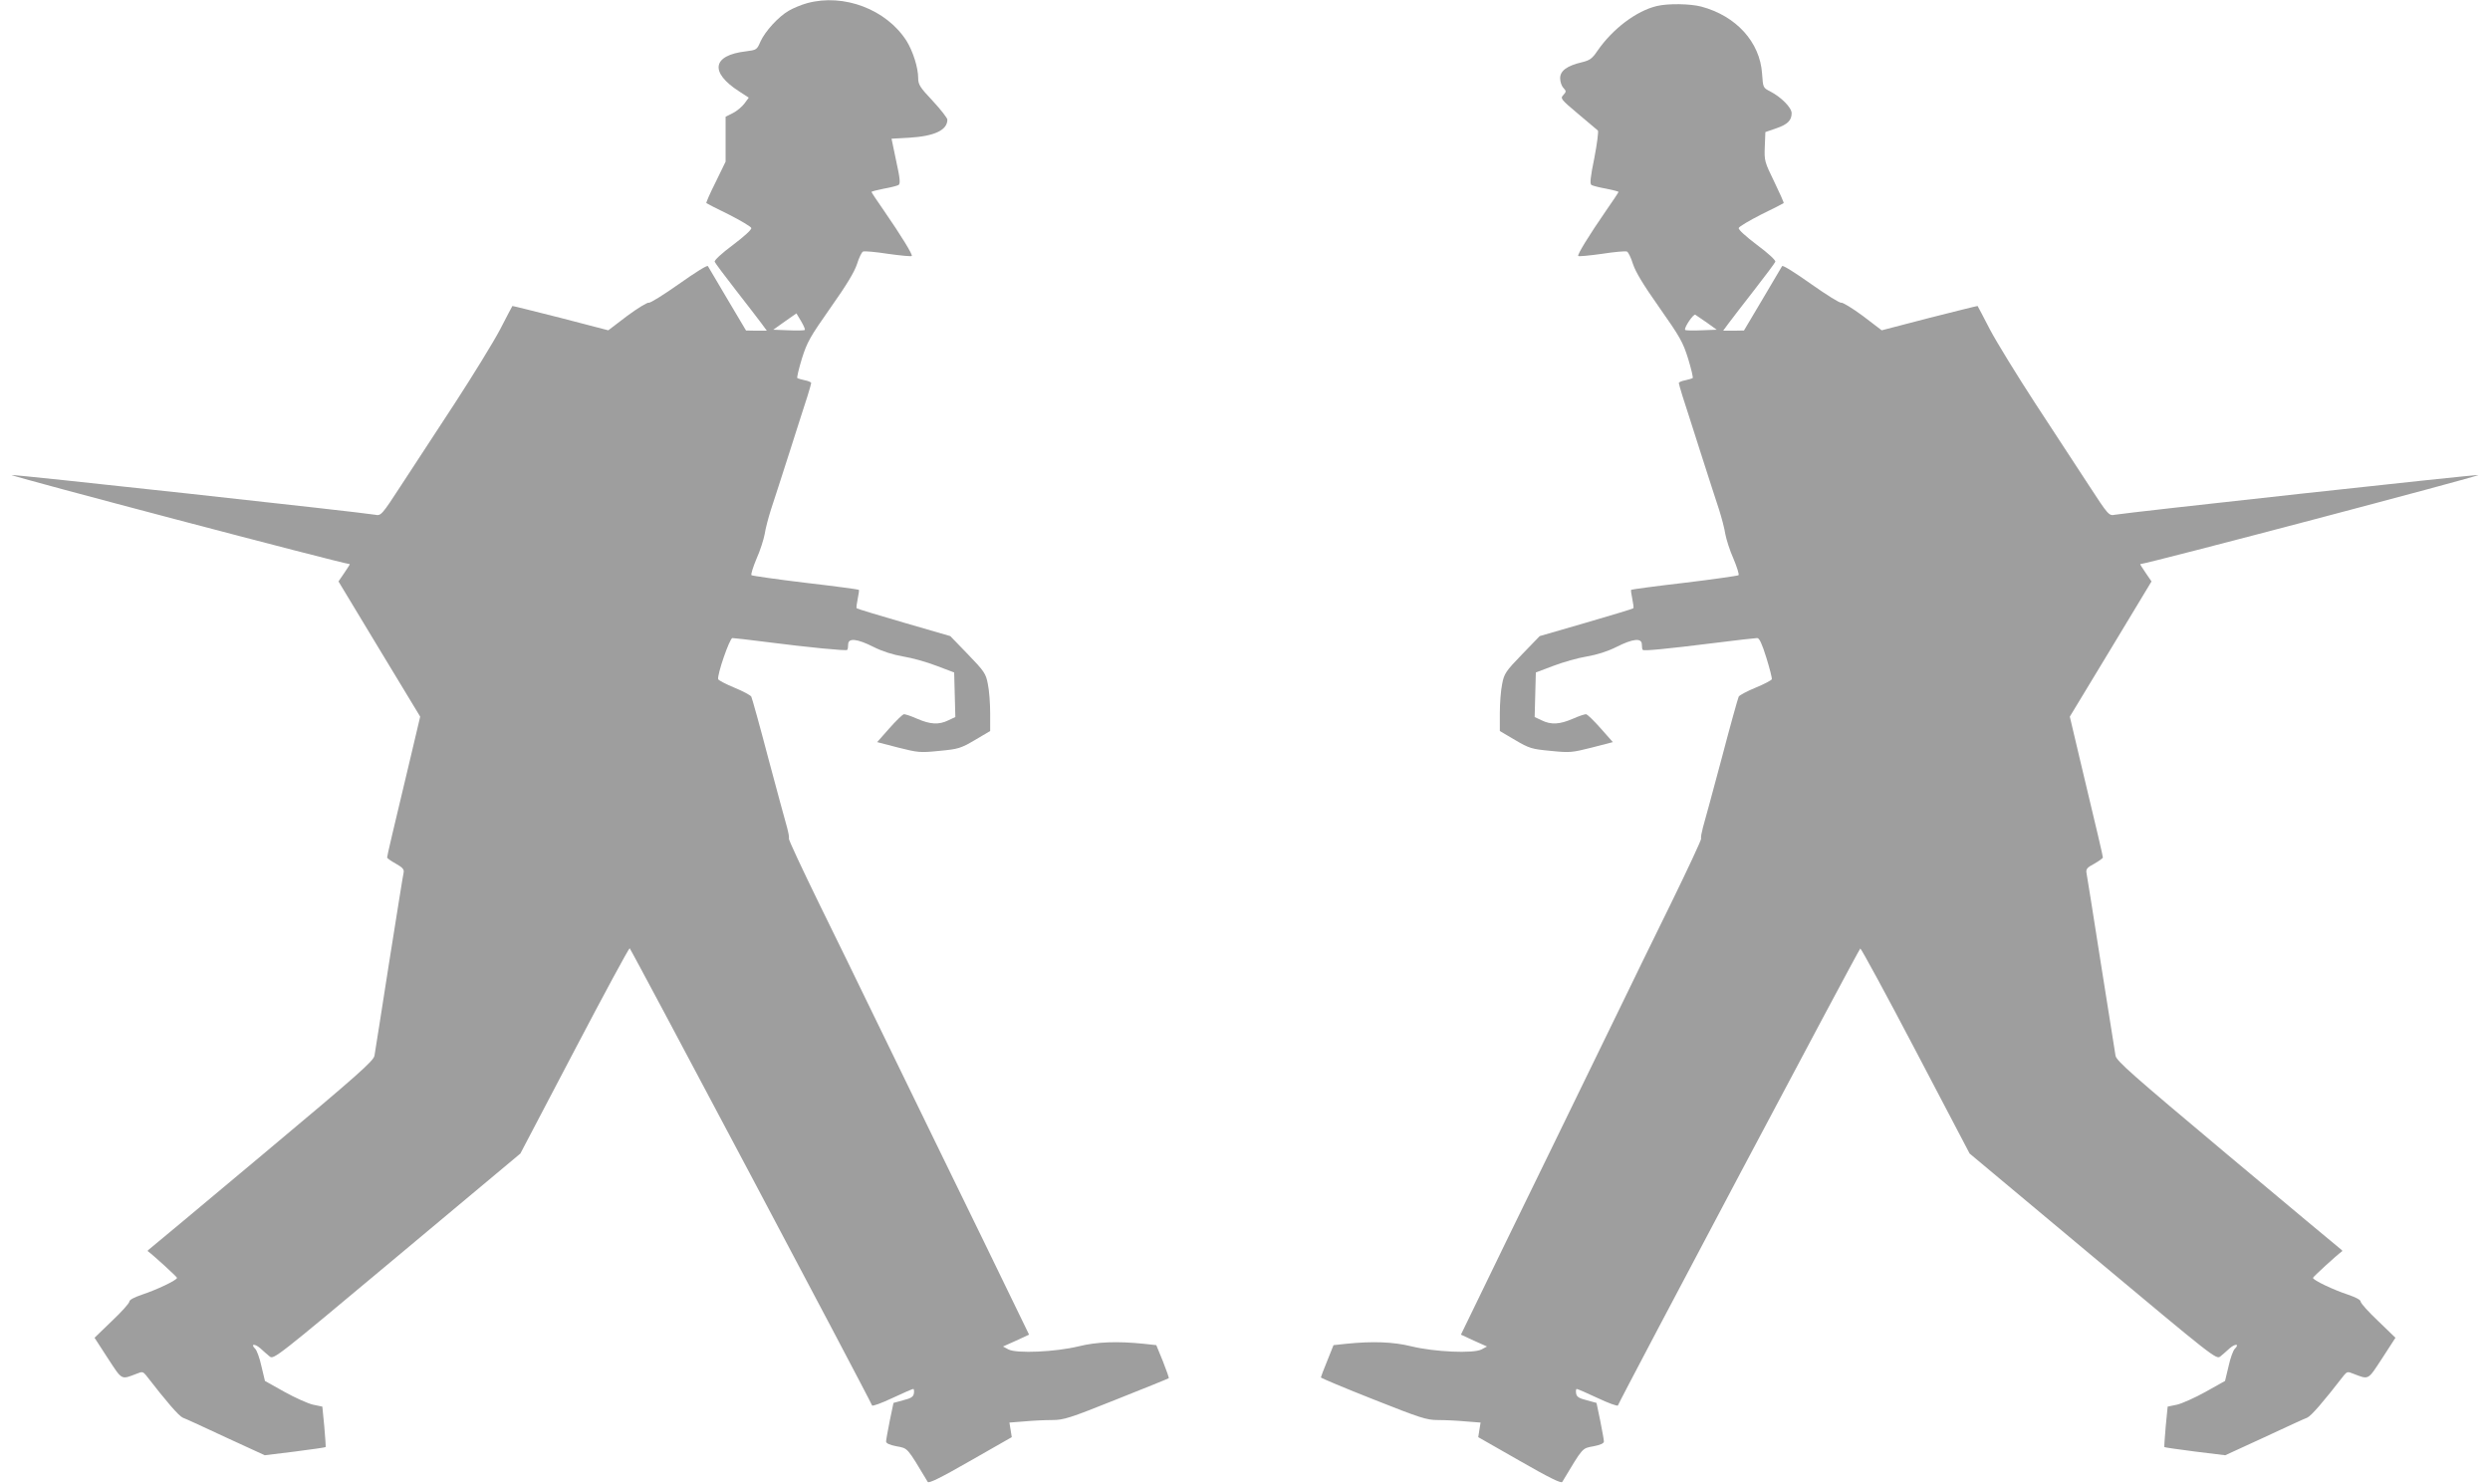
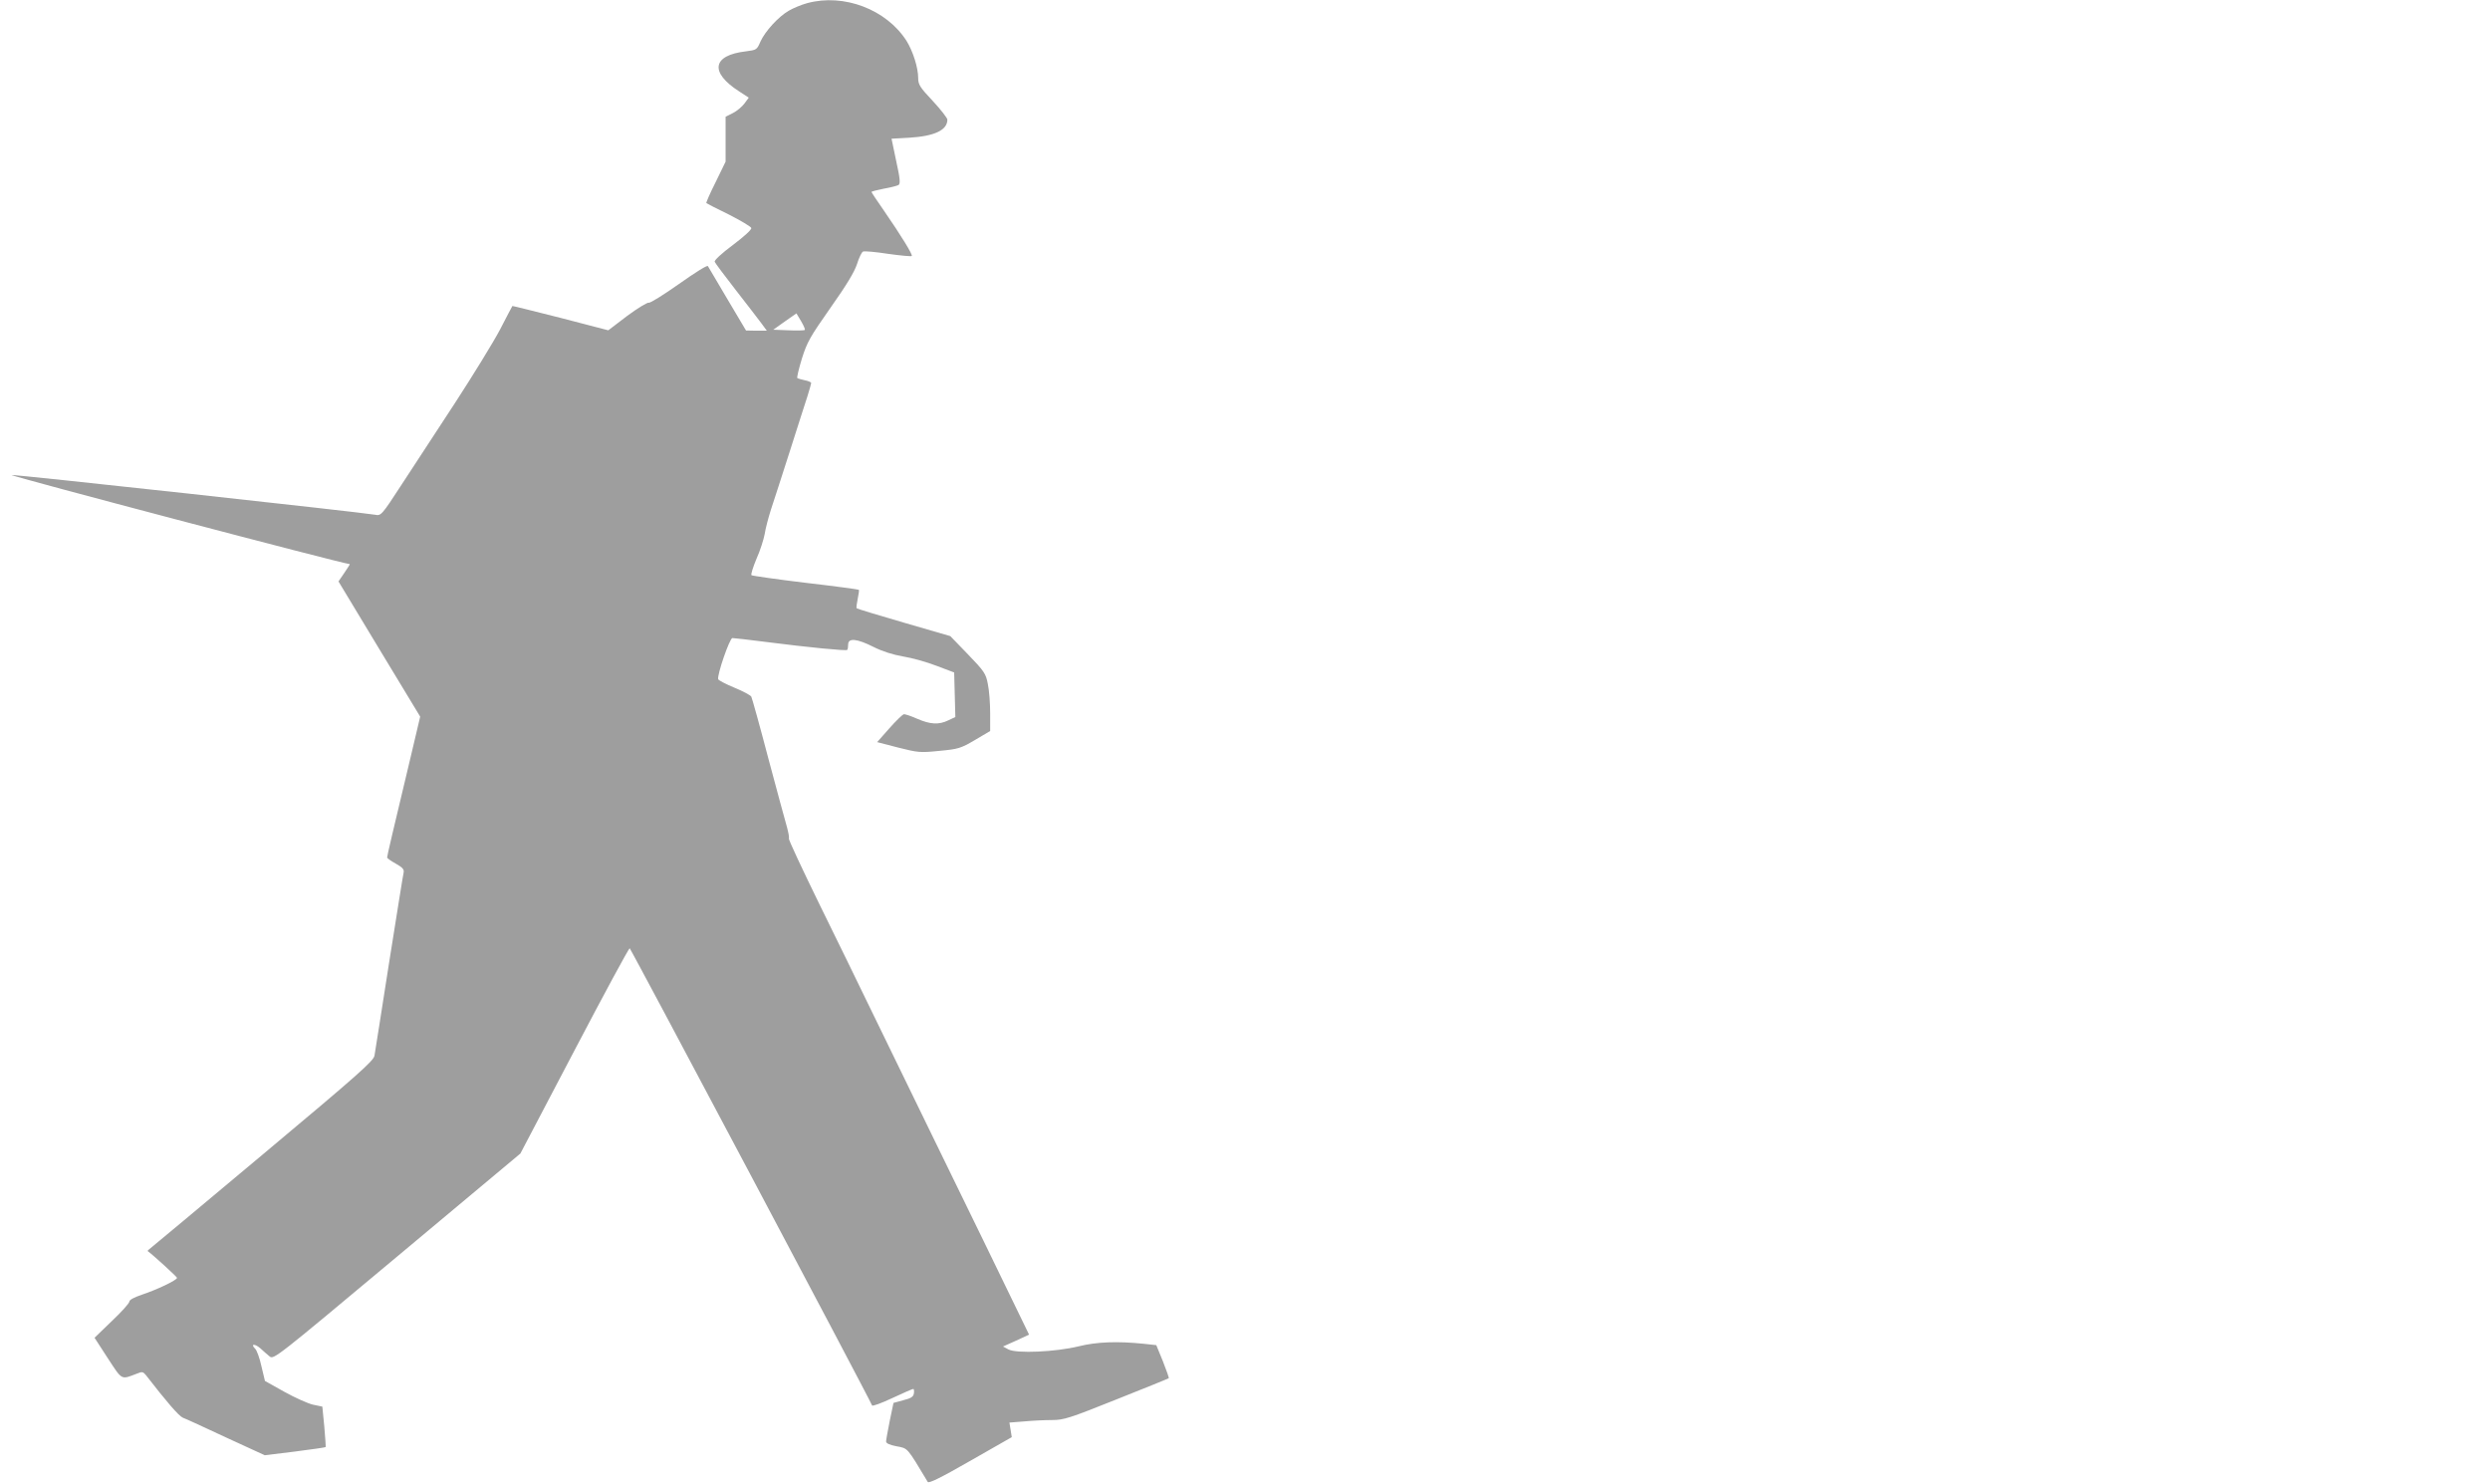
<svg xmlns="http://www.w3.org/2000/svg" version="1.0" width="1280pt" height="763pt" viewBox="0 0 1280 763" preserveAspectRatio="xMidYMid meet">
  <g transform="translate(0,763) scale(0.1,-0.1)" fill="#9e9e9e" stroke="none">
    <path d="M4150 7614 c-30 -8 -73 -26 -95 -39 -54 -31 -122 -106 -146 -159 -18 -42 -20 -43 -75 -50 -173 -20 -187 -108 -34 -206 l49 -32 -22 -30 c-12 -16 -39 -39 -59 -49 l-38 -19 0 -116 0 -115 -51 -105 c-29 -57 -50 -106 -48 -108 2 -2 54 -29 116 -59 61 -31 113 -62 115 -69 3 -8 -37 -44 -94 -87 -59 -44 -97 -79 -94 -87 3 -7 52 -73 109 -146 57 -73 116 -150 131 -170 l28 -38 -53 0 -54 1 -95 160 c-52 88 -98 165 -101 171 -4 6 -67 -34 -149 -92 -78 -55 -148 -99 -155 -96 -7 2 -57 -28 -111 -68 l-97 -74 -246 64 c-135 34 -246 62 -247 61 -1 -1 -30 -56 -64 -122 -35 -66 -139 -235 -230 -375 -92 -140 -215 -329 -274 -419 -106 -163 -107 -163 -139 -157 -73 13 -1856 208 -1867 204 -13 -4 1698 -455 1738 -458 2 0 -11 -20 -28 -45 l-30 -44 210 -348 210 -347 -51 -216 c-89 -372 -119 -500 -119 -508 0 -4 20 -18 45 -32 34 -19 43 -29 40 -45 -3 -11 -36 -220 -75 -465 -38 -245 -72 -459 -75 -477 -5 -27 -81 -95 -577 -510 -314 -263 -575 -481 -581 -485 -6 -4 -9 -8 -7 -10 30 -22 150 -132 150 -137 0 -12 -106 -62 -179 -86 -41 -14 -66 -27 -66 -36 0 -8 -40 -53 -90 -100 l-89 -86 68 -105 c76 -116 67 -111 151 -79 25 11 31 9 45 -8 107 -138 169 -210 190 -219 14 -5 114 -51 223 -102 l198 -91 155 19 c85 11 156 21 158 23 1 2 -2 50 -7 106 l-10 102 -48 10 c-26 6 -93 36 -147 66 l-100 56 -18 75 c-9 42 -24 83 -32 90 -26 26 -3 28 26 3 15 -14 36 -32 48 -42 21 -17 33 -7 655 513 l634 530 277 528 c152 290 280 527 285 527 5 0 1227 -2304 1246 -2350 2 -5 49 12 104 38 55 26 104 47 108 47 3 0 5 -10 3 -22 -2 -18 -14 -26 -54 -36 l-51 -14 -19 -91 c-10 -51 -19 -99 -19 -107 0 -10 18 -18 54 -25 59 -11 52 -3 160 -183 5 -9 63 19 220 109 l212 121 -6 38 -6 37 77 6 c42 4 106 7 142 7 60 0 89 9 331 106 146 58 267 107 269 109 2 2 -12 41 -30 87 l-34 83 -64 7 c-137 14 -242 10 -335 -13 -119 -29 -319 -38 -361 -16 l-28 15 67 30 67 31 -84 173 c-46 95 -219 452 -386 793 -166 341 -333 683 -370 760 -37 77 -142 292 -234 479 -91 186 -164 342 -161 346 3 4 -2 29 -9 56 -8 27 -51 186 -96 354 -44 168 -84 311 -88 319 -4 7 -43 28 -87 46 -44 18 -81 38 -83 43 -7 21 59 212 73 212 8 0 85 -9 172 -20 219 -28 413 -47 418 -41 3 2 5 15 5 28 0 35 46 30 131 -13 46 -23 100 -40 153 -49 44 -7 122 -29 171 -48 l90 -34 3 -115 3 -114 -36 -17 c-49 -24 -93 -21 -160 8 -32 14 -63 25 -70 23 -6 -2 -40 -34 -74 -73 l-62 -70 108 -28 c103 -26 113 -27 212 -17 97 9 110 13 183 56 l78 46 0 92 c0 51 -5 118 -12 150 -10 53 -18 65 -102 152 l-91 94 -238 69 c-131 38 -240 71 -243 74 -3 2 0 24 5 48 5 24 8 45 6 47 -2 2 -126 19 -274 36 -149 18 -274 36 -278 39 -4 4 8 42 26 85 19 42 37 100 42 127 4 28 19 84 32 125 14 41 57 176 97 300 40 124 80 252 91 284 10 33 19 63 19 67 0 4 -15 11 -32 14 -18 4 -36 9 -39 11 -4 2 7 47 23 100 27 86 42 112 148 263 82 116 123 184 136 225 10 32 24 61 31 63 7 3 65 -2 129 -12 64 -9 118 -14 121 -11 6 6 -54 104 -143 233 -35 50 -64 94 -64 96 0 3 28 10 63 17 35 6 69 15 76 19 10 7 8 33 -12 123 l-24 115 91 5 c130 8 196 39 196 93 0 8 -34 52 -75 96 -66 70 -75 84 -75 118 0 53 -27 138 -60 191 -103 161 -321 245 -510 194z m-13 -1680 c-2 -3 -40 -4 -83 -2 l-79 3 59 42 60 42 24 -40 c13 -22 22 -43 19 -45z" />
-     <path d="M8517 7599 c-105 -25 -227 -117 -305 -230 -27 -40 -39 -49 -80 -59 -77 -18 -112 -44 -112 -82 0 -17 7 -40 17 -50 15 -17 15 -19 -1 -37 -16 -17 -12 -22 76 -96 51 -43 97 -82 102 -86 4 -4 -4 -67 -18 -140 -21 -102 -24 -134 -15 -140 7 -4 41 -13 76 -19 35 -7 63 -14 63 -17 0 -2 -29 -46 -64 -96 -89 -129 -149 -227 -143 -233 3 -3 57 2 121 11 64 10 122 15 129 12 7 -2 21 -31 31 -63 13 -41 54 -109 136 -225 106 -151 121 -177 148 -263 16 -53 27 -98 23 -100 -3 -2 -21 -7 -38 -11 -18 -3 -33 -10 -33 -14 0 -4 9 -34 19 -67 11 -32 51 -160 91 -284 40 -124 83 -259 97 -300 13 -41 28 -97 32 -125 5 -27 23 -85 42 -127 18 -43 30 -81 26 -85 -4 -3 -129 -21 -278 -39 -148 -17 -272 -34 -274 -36 -2 -2 1 -23 6 -47 5 -24 8 -46 5 -48 -3 -3 -112 -36 -243 -74 l-238 -69 -91 -94 c-84 -87 -92 -99 -102 -152 -7 -32 -12 -99 -12 -150 l0 -92 78 -46 c73 -43 86 -47 183 -56 99 -10 109 -9 212 17 l108 28 -62 70 c-34 39 -68 71 -74 73 -7 2 -38 -9 -70 -23 -67 -29 -111 -32 -160 -8 l-36 17 3 114 3 115 90 34 c50 19 127 41 171 48 53 9 107 26 153 49 85 43 131 48 131 13 0 -13 2 -26 5 -28 6 -6 114 4 371 36 111 14 208 25 217 25 11 0 25 -30 47 -101 17 -55 30 -105 28 -111 -2 -5 -39 -25 -83 -43 -44 -18 -83 -39 -87 -46 -4 -8 -44 -151 -88 -319 -45 -168 -88 -327 -96 -354 -7 -27 -12 -52 -9 -56 3 -4 -70 -160 -161 -346 -92 -187 -197 -402 -234 -479 -37 -77 -204 -419 -370 -760 -167 -341 -340 -698 -386 -793 l-84 -173 67 -31 67 -30 -28 -15 c-42 -22 -242 -13 -361 16 -93 23 -198 27 -335 13 l-65 -7 -32 -80 c-18 -44 -33 -83 -33 -86 0 -3 121 -54 268 -112 245 -97 275 -107 334 -107 36 0 100 -3 142 -7 l77 -6 -6 -37 -6 -38 212 -121 c157 -90 215 -118 220 -109 108 180 101 172 160 183 36 7 54 15 54 25 0 8 -9 56 -19 107 l-19 91 -51 14 c-40 10 -52 18 -54 36 -2 12 0 22 3 22 4 0 53 -21 108 -47 55 -26 102 -43 104 -38 19 46 1240 2349 1246 2349 4 1 133 -236 285 -526 l277 -528 634 -530 c622 -520 634 -530 655 -513 12 10 33 28 48 42 29 25 52 23 26 -3 -8 -7 -23 -48 -32 -90 l-18 -75 -100 -56 c-54 -30 -121 -60 -147 -66 l-48 -10 -10 -102 c-5 -56 -8 -104 -7 -106 2 -2 73 -12 158 -23 l155 -19 198 91 c109 51 209 97 223 102 21 9 83 81 190 219 14 17 20 19 45 8 84 -32 75 -37 151 79 l68 105 -89 86 c-50 47 -90 92 -90 100 0 9 -25 22 -66 36 -73 24 -179 74 -179 86 0 5 120 115 150 137 2 2 -1 6 -7 10 -6 4 -267 222 -581 485 -495 415 -572 483 -577 510 -3 18 -37 230 -75 472 -38 242 -71 452 -74 466 -4 21 2 29 40 49 24 14 44 28 44 32 0 8 -30 136 -119 508 l-51 216 210 347 210 348 -30 44 c-17 25 -30 45 -28 45 49 5 1751 454 1738 458 -10 4 -1799 -192 -1867 -204 -32 -6 -33 -6 -139 157 -59 90 -182 279 -274 419 -91 140 -195 309 -230 375 -34 66 -63 121 -64 122 -1 1 -112 -27 -247 -61 l-246 -64 -97 74 c-54 40 -104 70 -111 68 -7 -3 -77 41 -155 96 -82 58 -145 98 -149 92 -3 -6 -49 -83 -101 -171 l-95 -160 -54 -1 -53 0 28 38 c15 20 74 97 131 170 57 73 106 139 109 146 3 8 -35 43 -94 87 -57 43 -97 79 -94 87 2 7 54 38 115 69 62 30 114 57 116 59 2 2 -20 51 -48 109 -50 103 -52 108 -49 181 l3 75 55 19 c59 20 80 41 80 78 0 29 -54 83 -110 112 -37 19 -37 19 -42 92 -11 162 -133 296 -312 344 -57 15 -171 17 -229 3z m258 -1628 l50 -36 -79 -3 c-43 -2 -81 -1 -83 2 -9 8 42 84 52 78 5 -3 32 -22 60 -41z" />
  </g>
</svg>